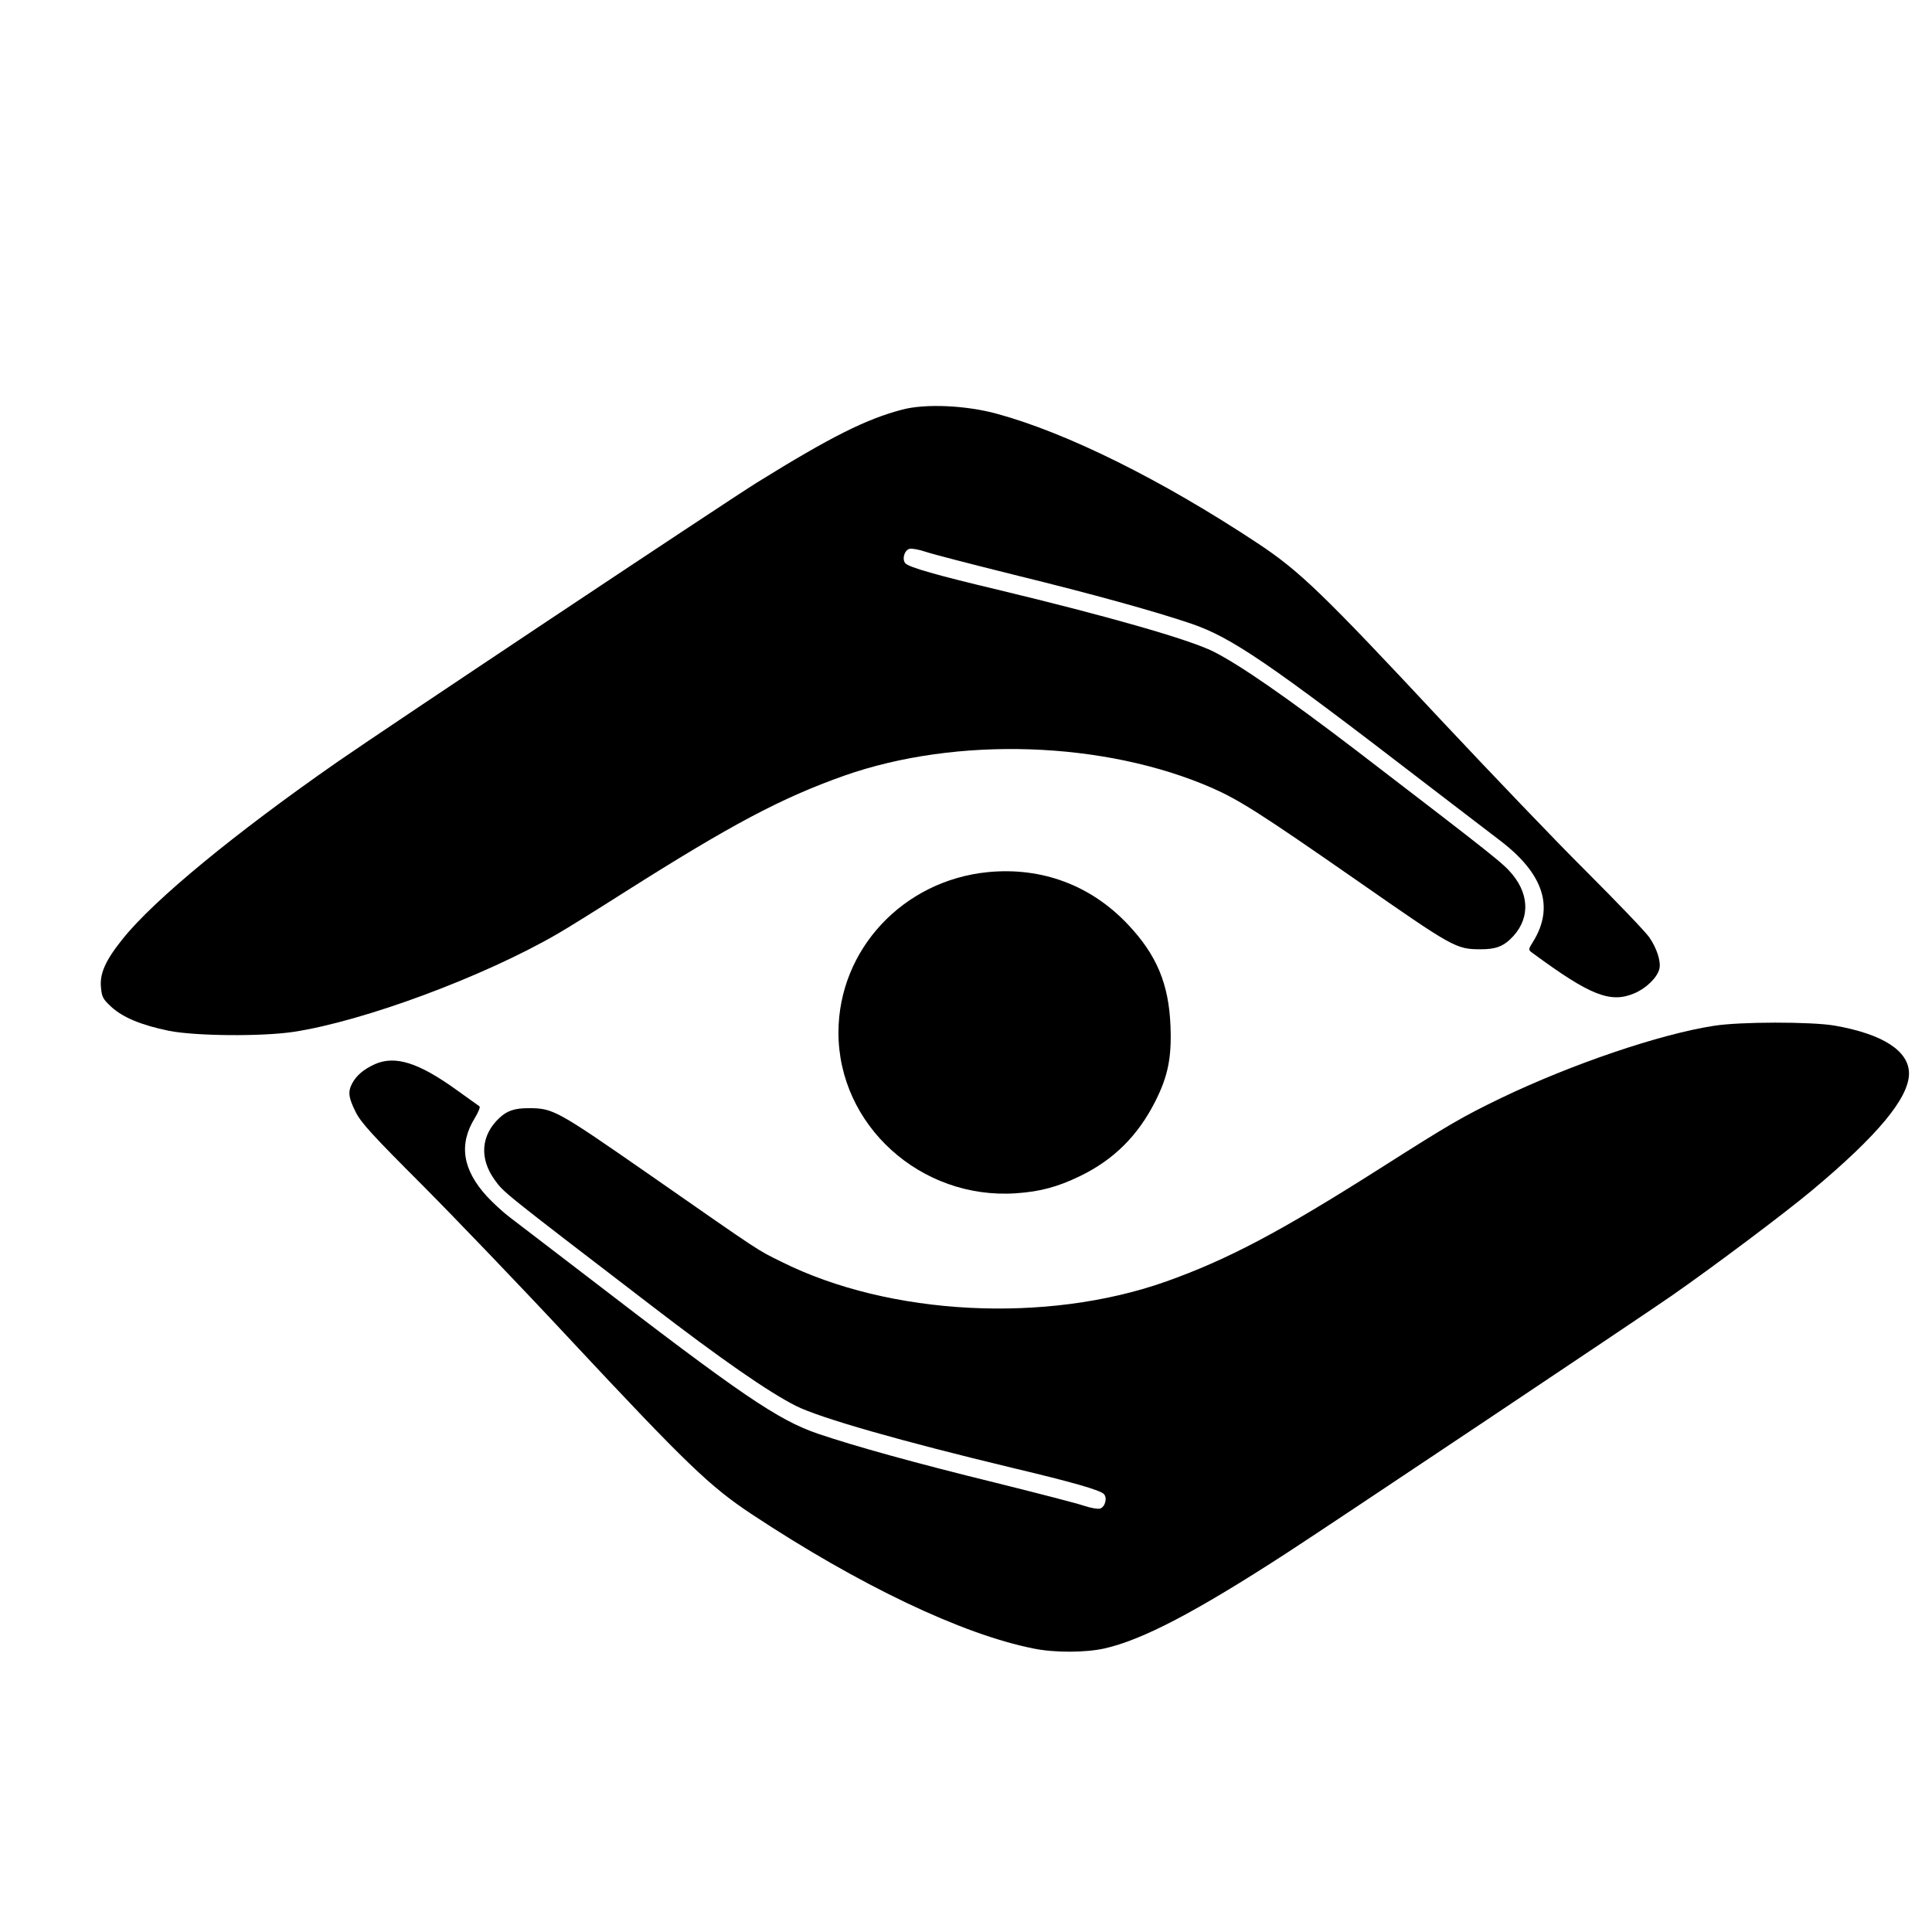
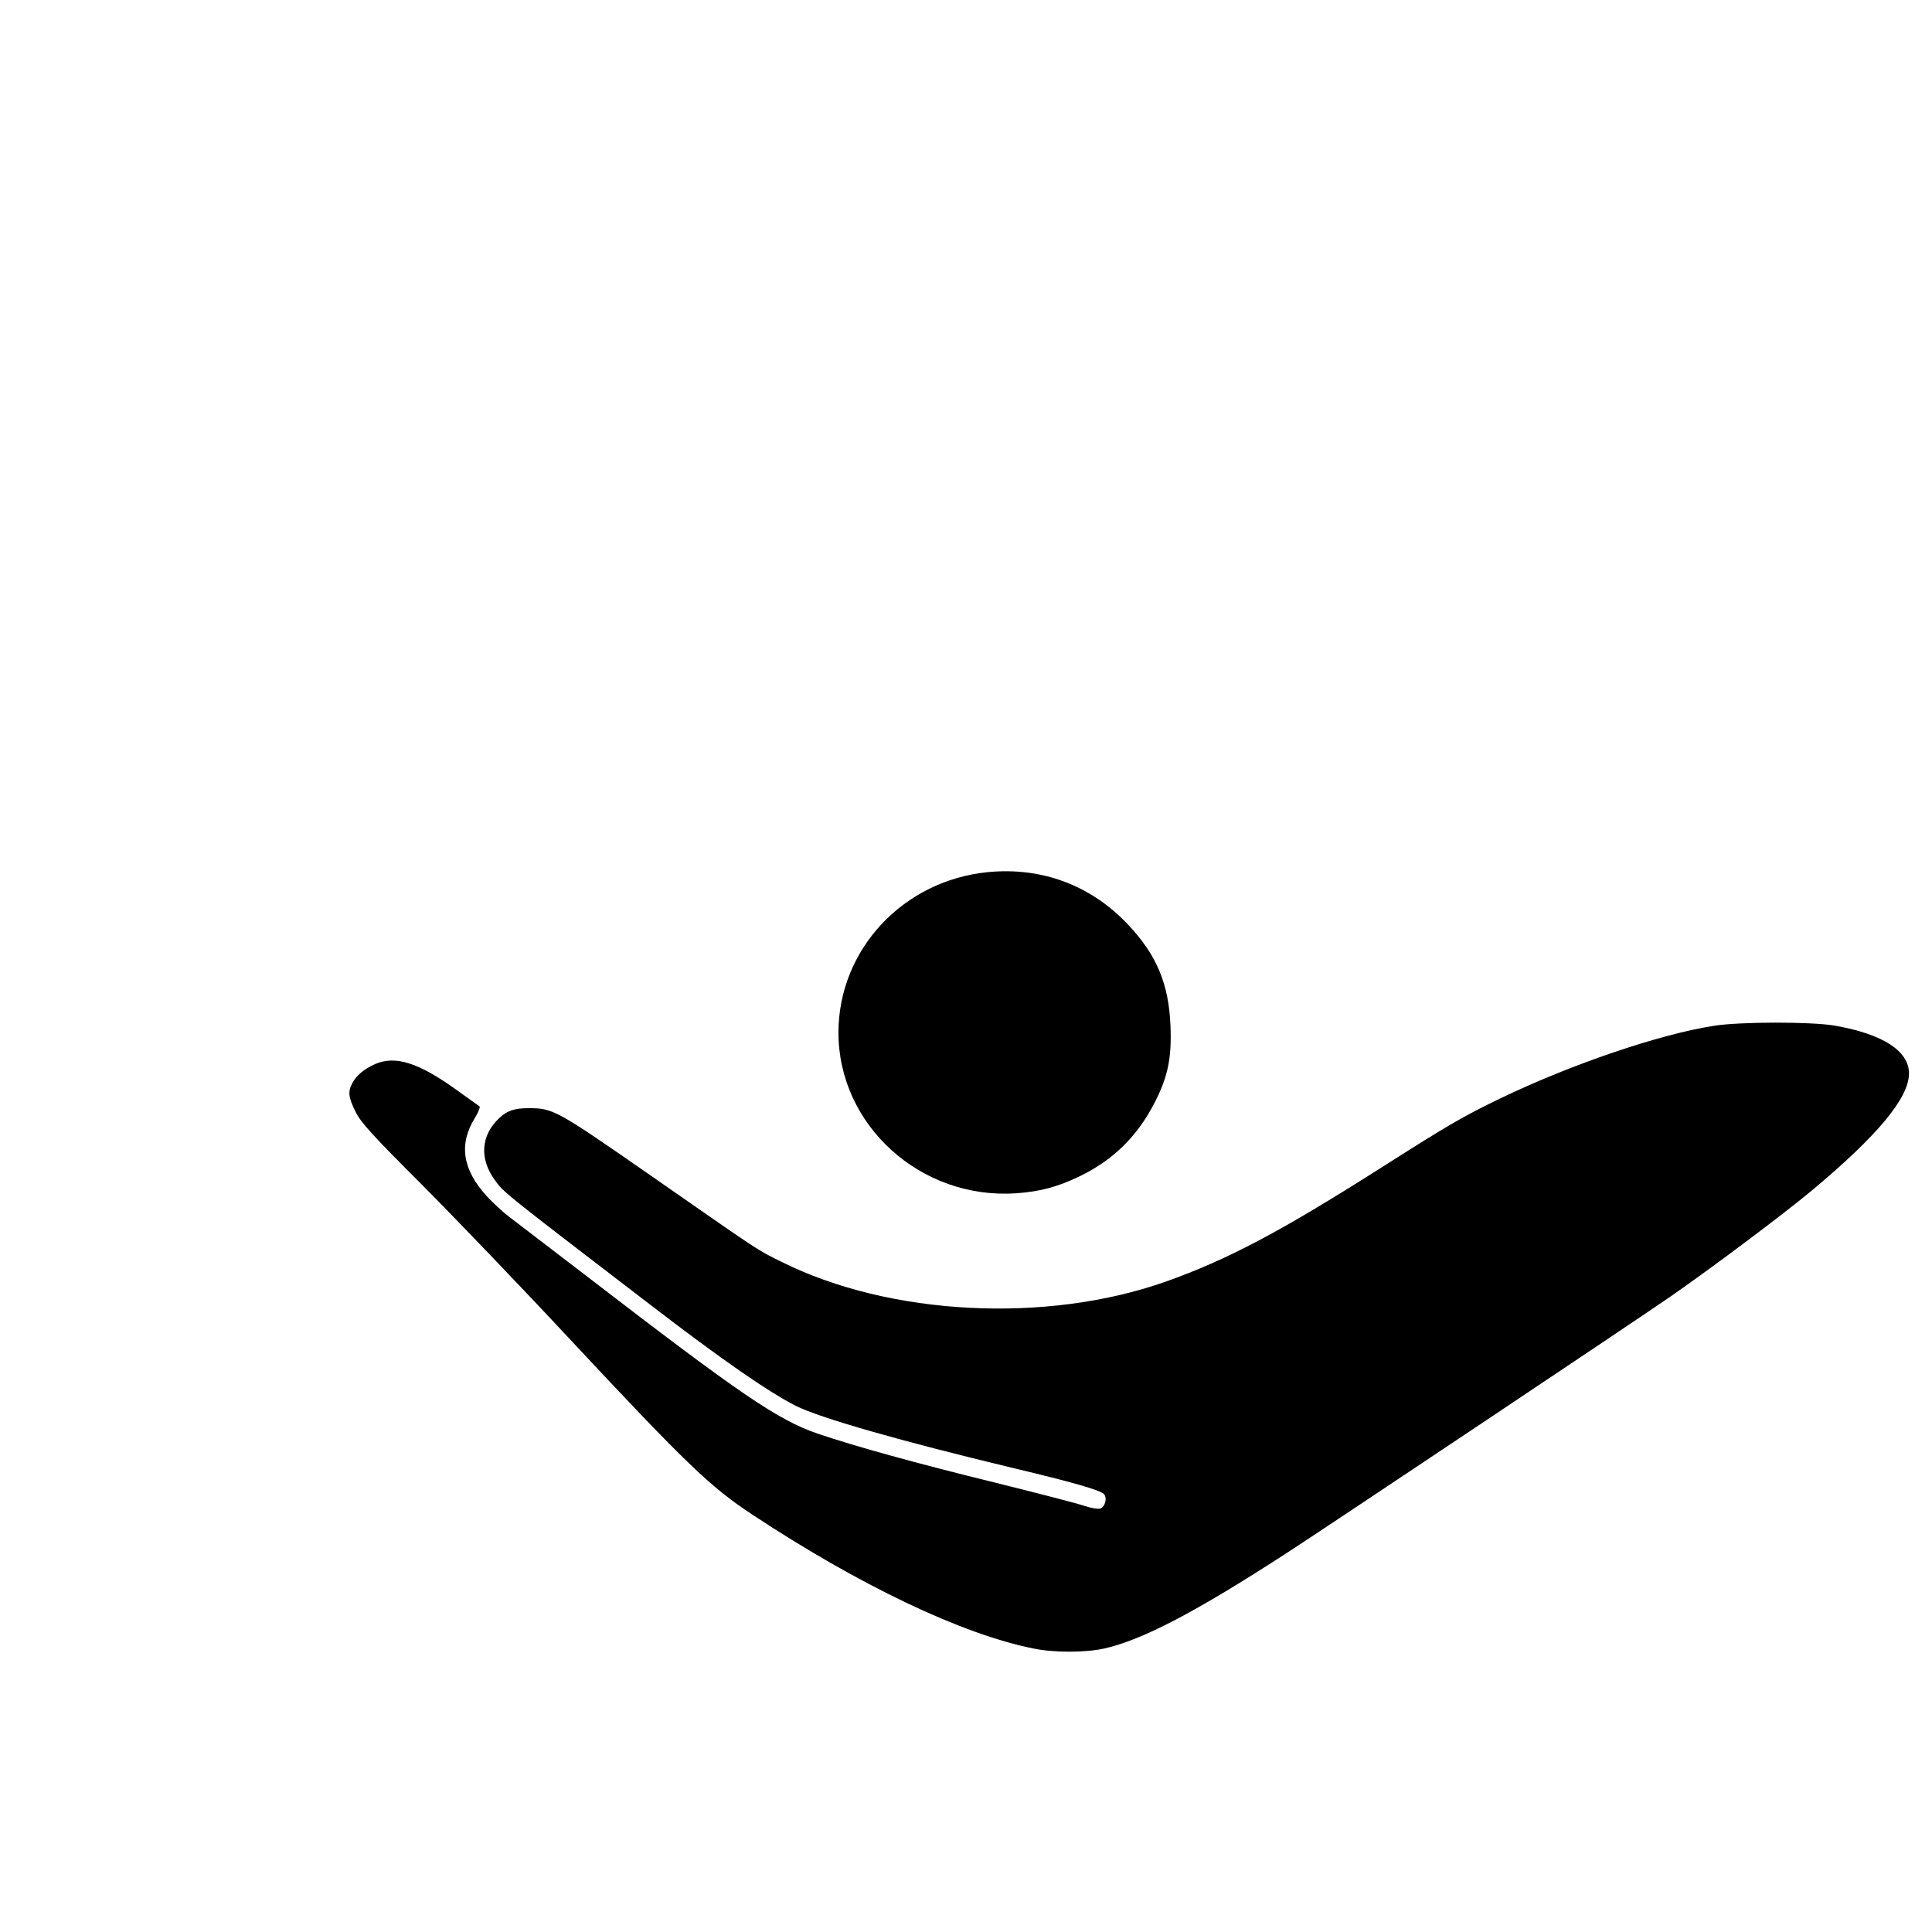
<svg xmlns="http://www.w3.org/2000/svg" version="1.0" width="924pt" height="924pt" viewBox="0 0 924 924" preserveAspectRatio="xMidYMid meet">
  <g transform="translate(0,924) scale(0.1,-0.1)" fill="#000000" stroke="none">
-     <path d="M4315 7281 c-175 -46 -343 -131 -695 -349 -157 -98 -1767 -1170 -2005 -1335 -490 -341 -877 -659 -1027 -846 -83 -103 -112 -167 -105 -234 4 -46 10 -56 50 -93 56 -51 144 -87 275 -114 127 -25 442 -28 596 -5 335 51 905 262 1261 468 39 22 185 113 325 202 510 323 748 449 1047 555 539 190 1247 166 1761 -59 129 -57 233 -123 683 -436 471 -328 482 -335 601 -335 68 0 103 12 141 48 92 87 96 205 11 309 -45 54 -68 73 -749 595 -329 251 -553 407 -682 472 -116 58 -508 170 -1033 296 -290 69 -419 106 -439 125 -18 18 -7 62 18 70 11 3 46 -3 78 -14 32 -11 222 -60 423 -110 379 -93 671 -174 848 -234 192 -66 366 -184 1117 -762 165 -126 326 -250 358 -274 209 -159 262 -319 159 -485 -23 -36 -23 -39 -5 -52 278 -205 375 -244 491 -194 56 24 108 75 118 116 9 34 -12 99 -48 151 -16 24 -152 166 -302 316 -150 149 -461 475 -693 722 -571 612 -679 715 -880 848 -460 304 -911 527 -1245 618 -149 41 -344 49 -453 20z" />
    <path d="M4725 5069 c-406 -40 -714 -370 -715 -766 -1 -444 393 -801 849 -770 116 8 198 30 306 82 161 78 277 193 360 357 61 121 79 209 73 361 -8 201 -66 340 -203 485 -177 188 -412 276 -670 251z" />
    <path d="M8197 4334 c-259 -40 -679 -183 -1017 -345 -186 -90 -248 -126 -575 -334 -483 -307 -735 -440 -1031 -545 -570 -201 -1319 -163 -1836 95 -122 61 -79 32 -626 413 -452 314 -466 322 -584 322 -68 0 -103 -12 -141 -48 -87 -82 -95 -193 -21 -295 44 -61 33 -52 744 -597 341 -262 566 -418 697 -484 116 -58 501 -168 1038 -297 286 -68 414 -105 434 -124 18 -18 7 -62 -18 -70 -11 -3 -46 3 -78 14 -32 11 -222 60 -423 110 -379 93 -671 174 -848 234 -192 66 -366 184 -1117 762 -165 126 -326 250 -358 274 -32 24 -80 69 -108 99 -117 128 -136 249 -58 375 17 28 27 53 22 56 -5 3 -54 39 -109 78 -182 131 -293 166 -390 124 -55 -25 -89 -54 -110 -93 -21 -40 -17 -68 17 -136 25 -51 80 -111 318 -349 158 -159 474 -488 702 -733 566 -606 675 -710 876 -843 513 -339 1004 -573 1345 -641 100 -21 250 -20 340 0 182 41 436 174 868 454 199 129 1685 1122 1845 1233 201 140 537 392 670 503 314 262 465 443 465 560 0 108 -126 189 -356 229 -110 19 -452 19 -577 -1z" />
  </g>
</svg>